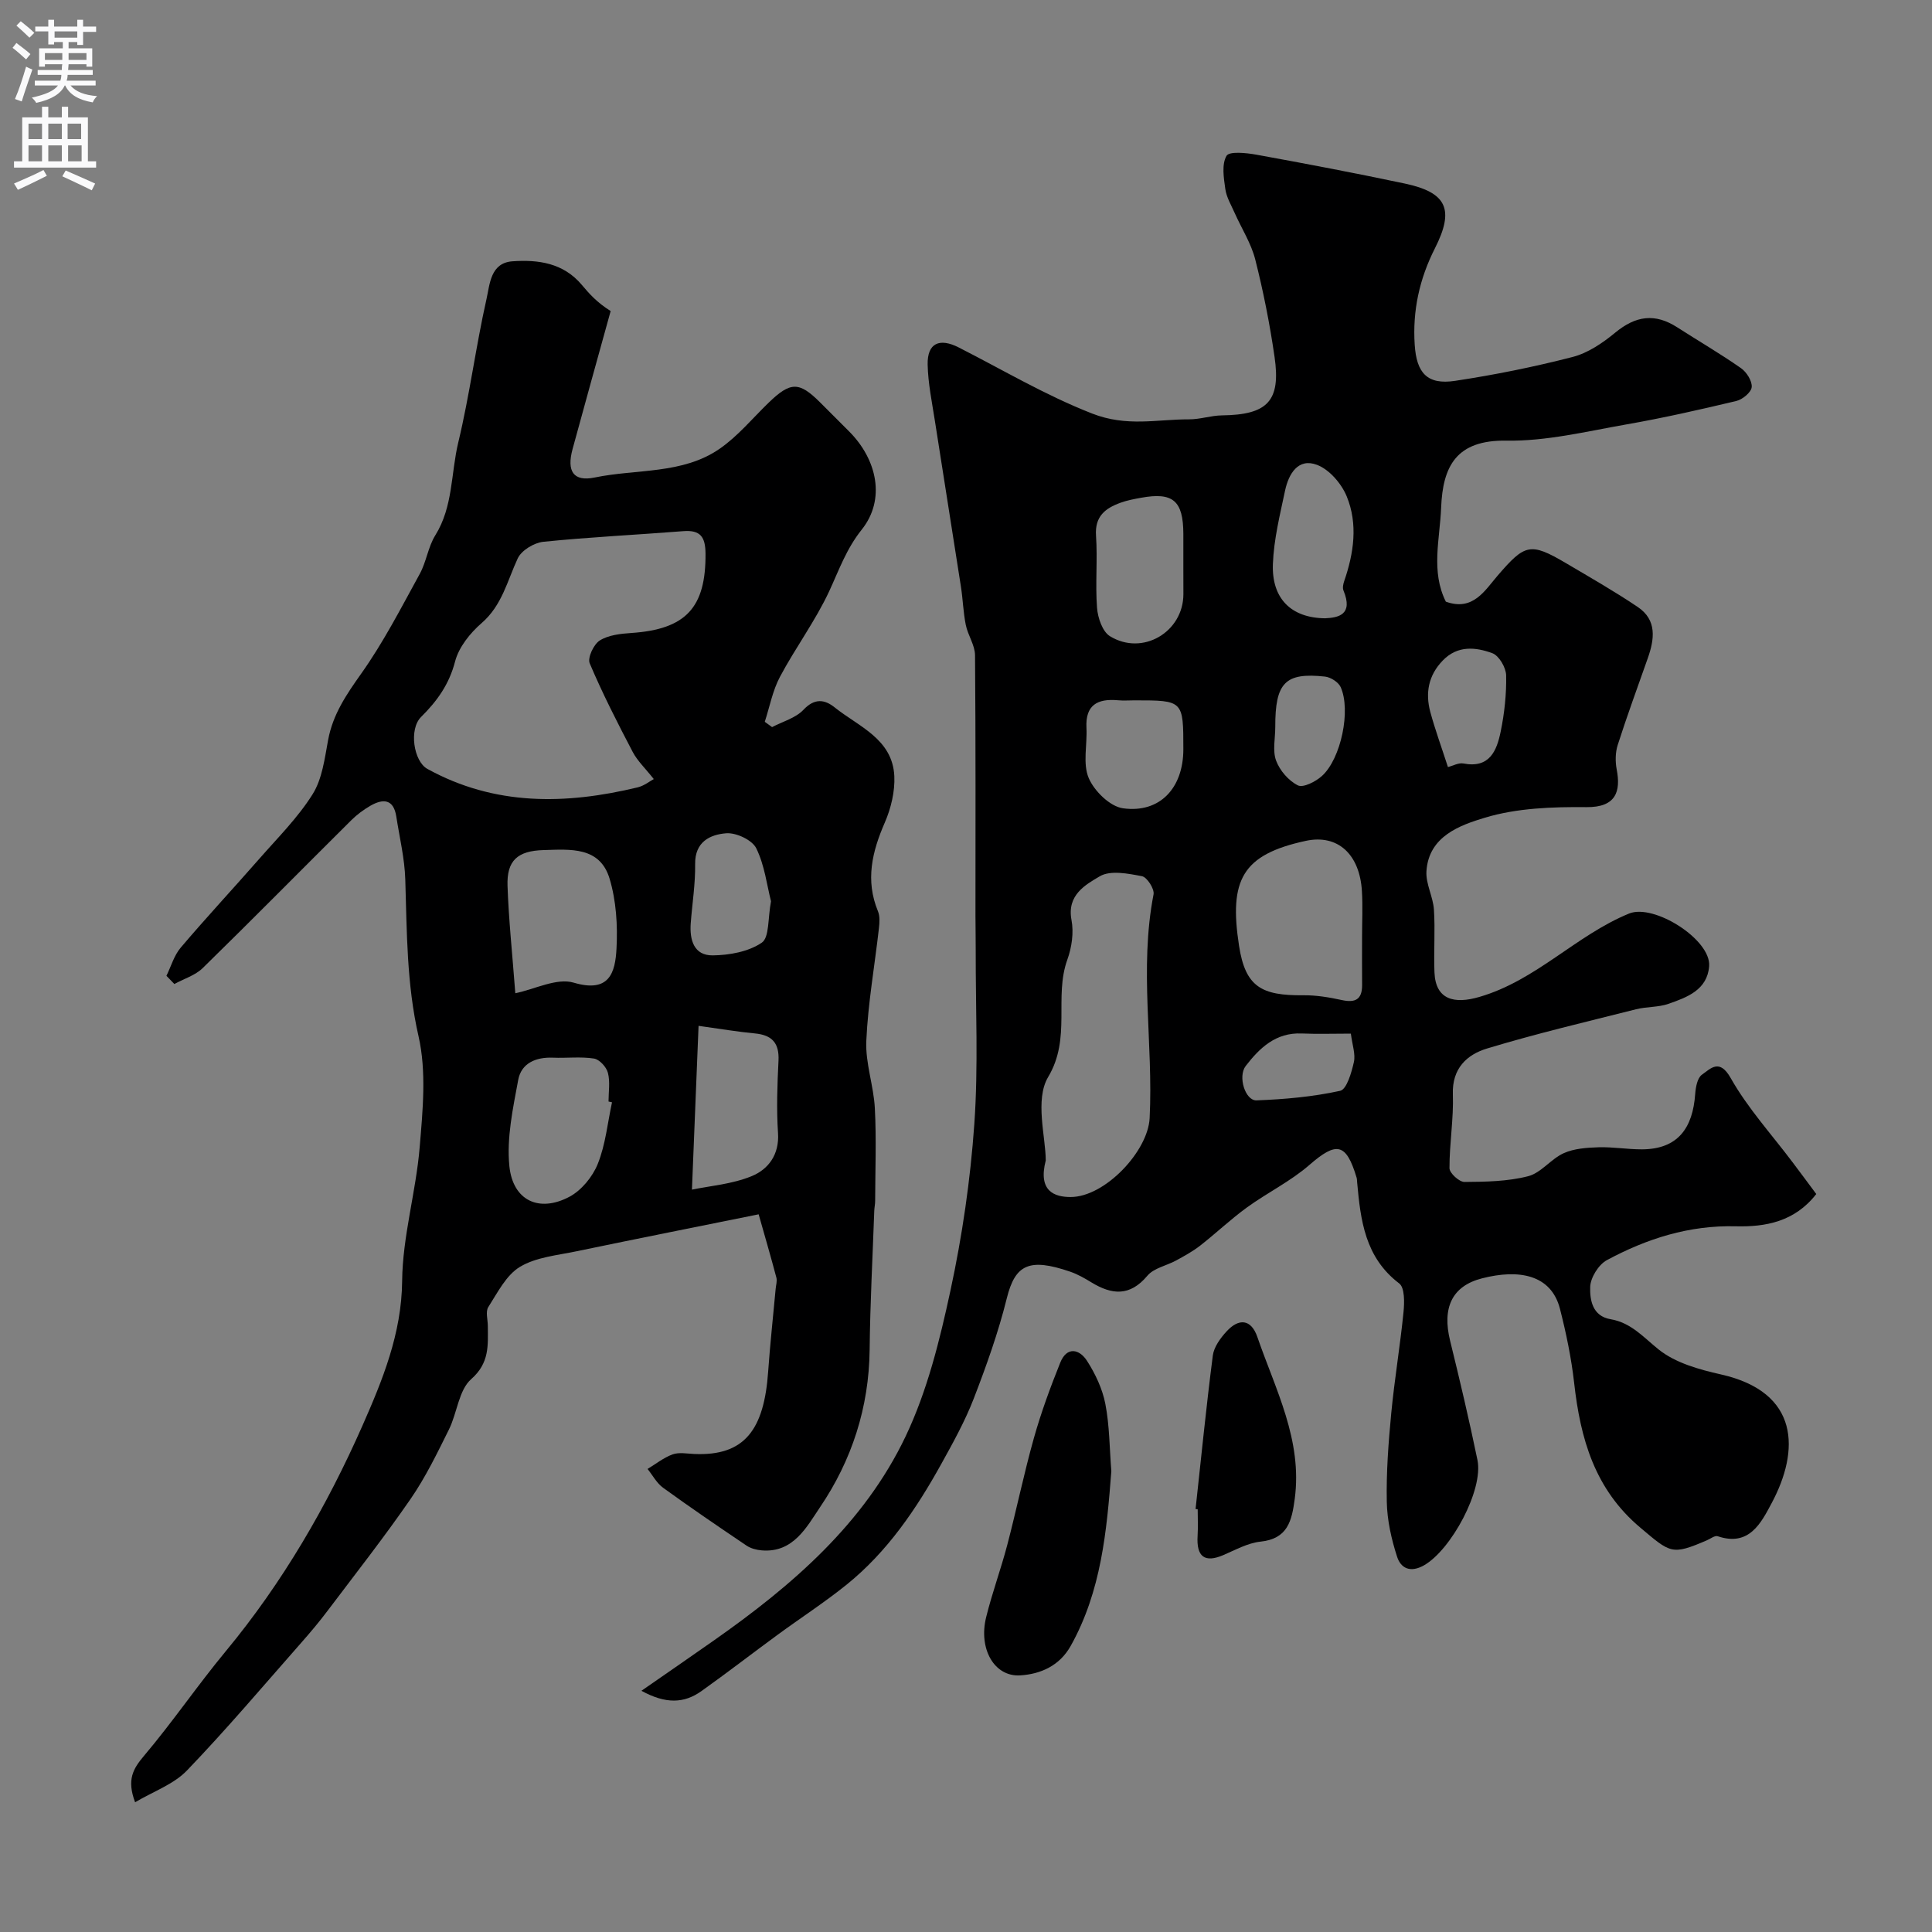
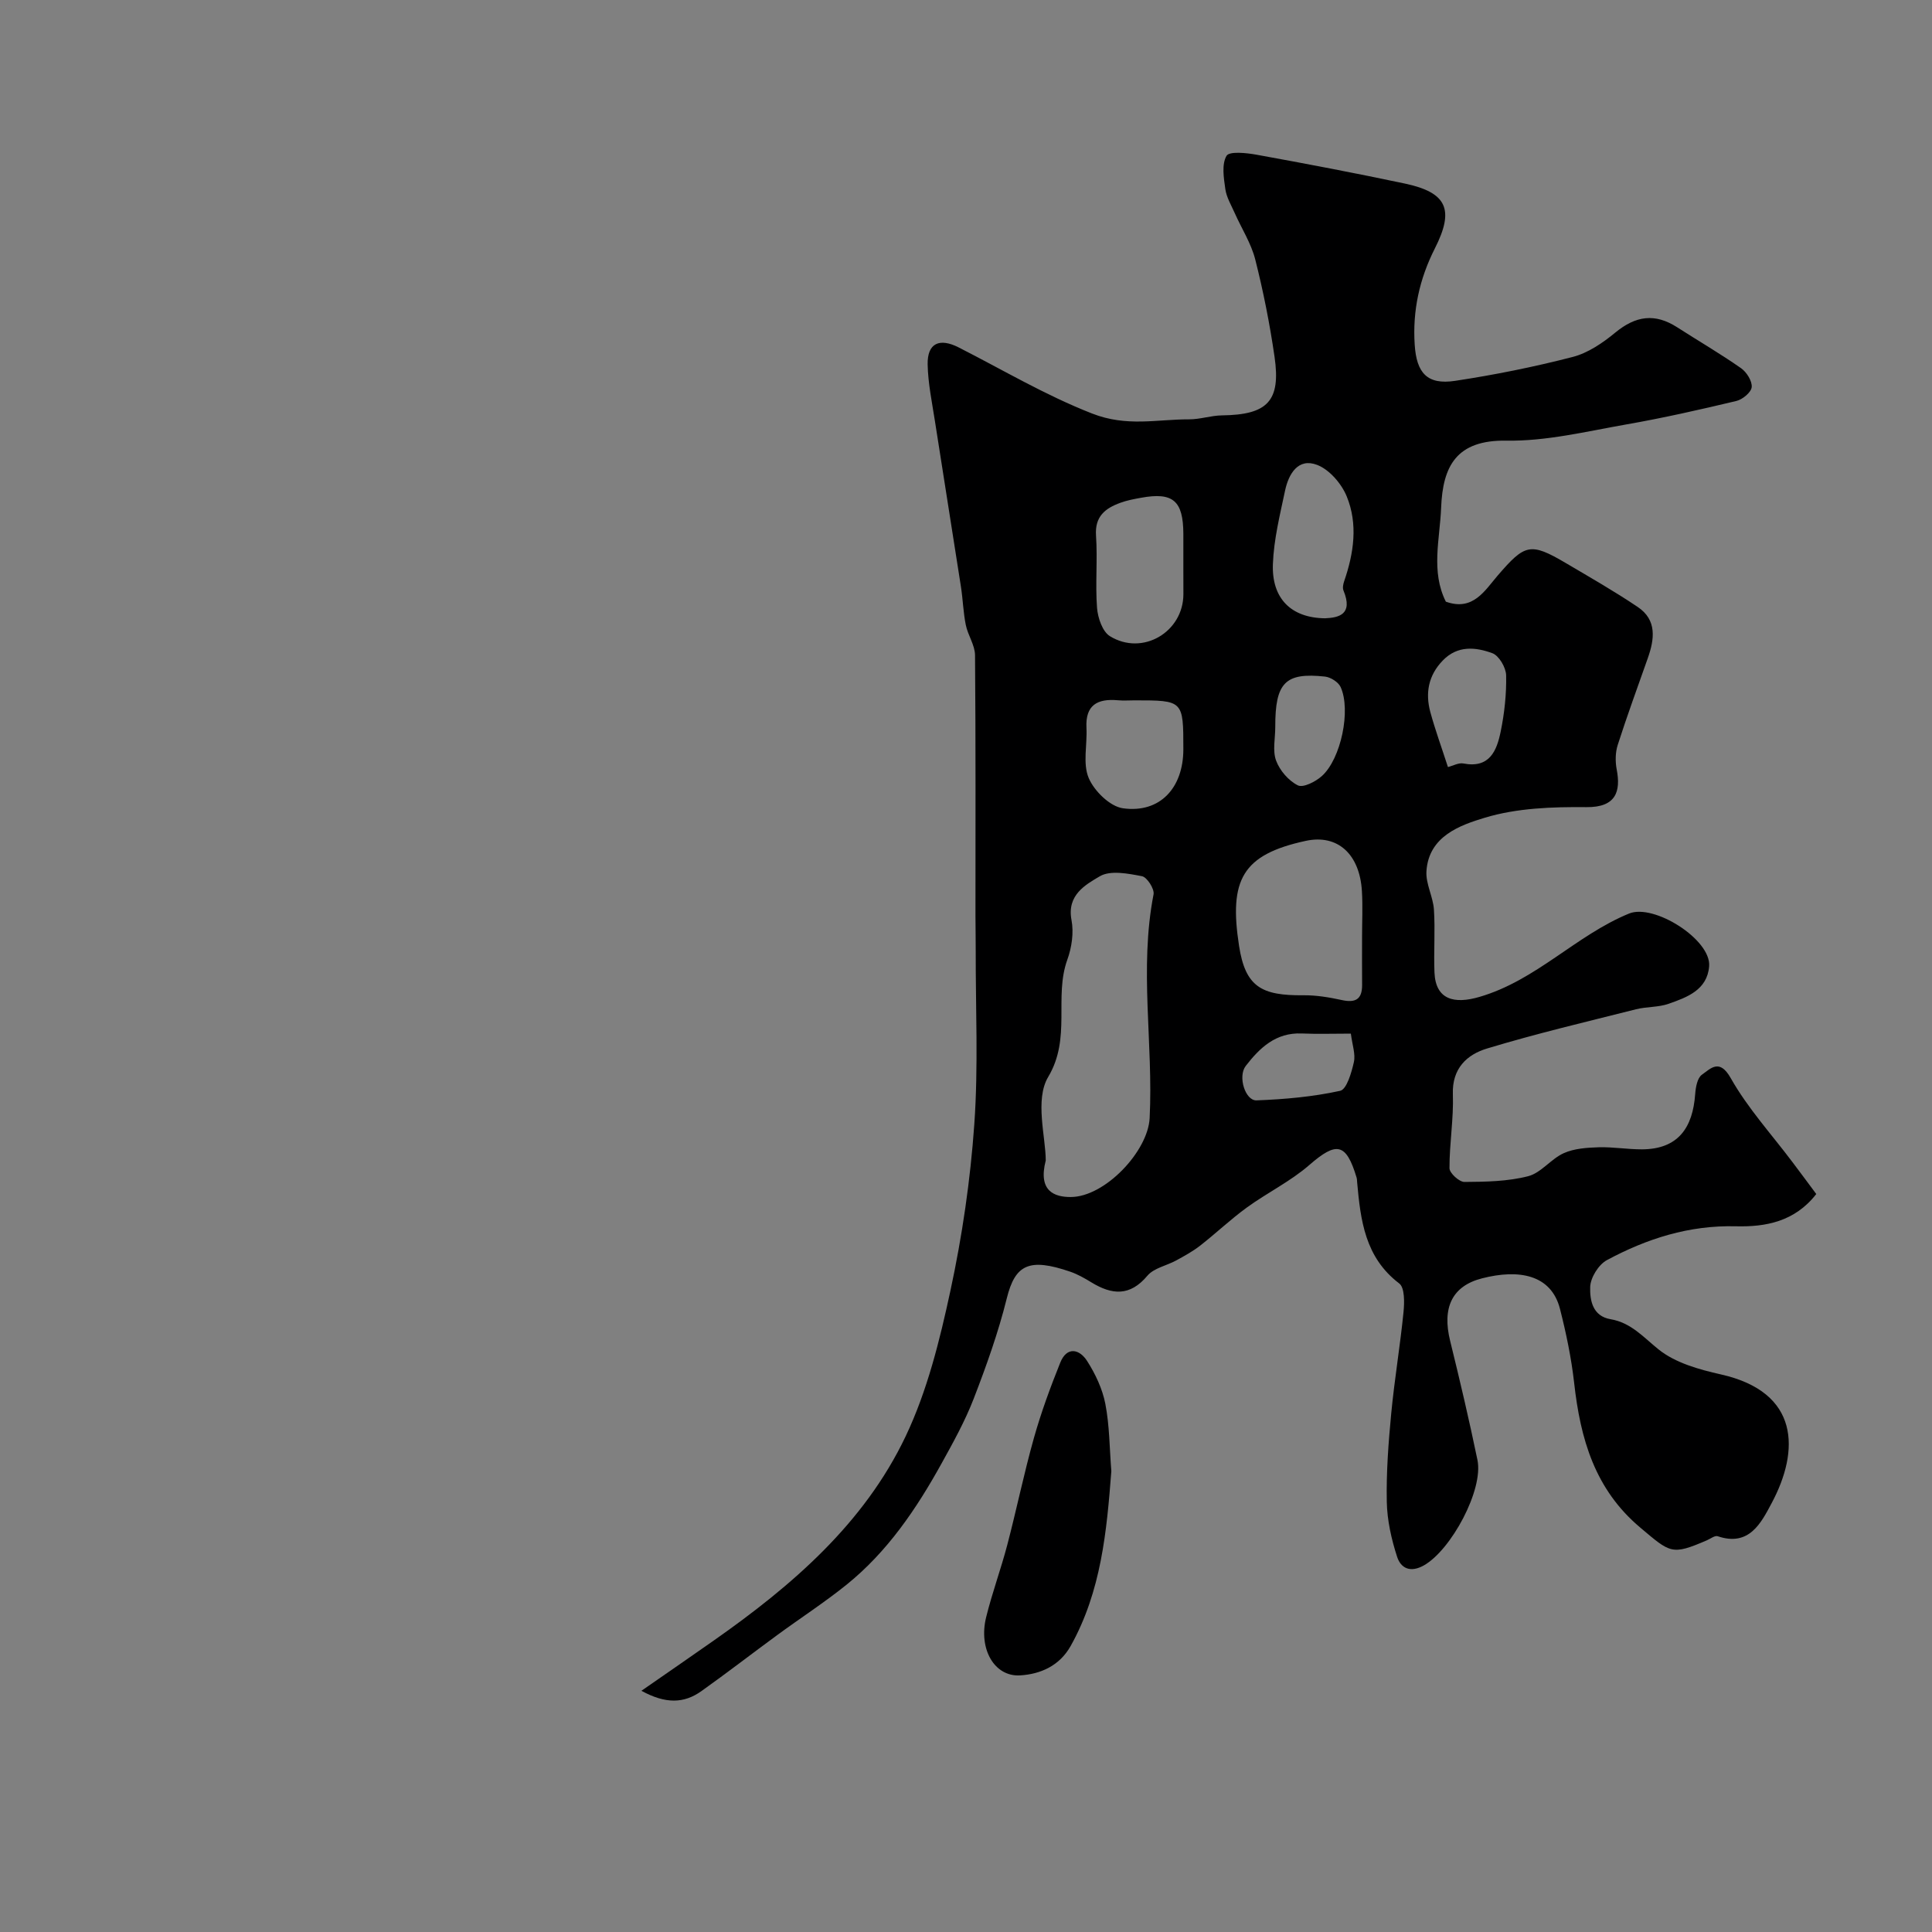
<svg xmlns="http://www.w3.org/2000/svg" enable-background="new 0 0 400 400" viewBox="0 0 400 400">
  <rect x="0" y="0" width="400" height="400" fill="#808080" stroke="none" />
  <g fill="#000001">
    <path d="m376.04 247.21c-4.48 5.76-10.54 6.83-16.63 6.68-9.68-.25-18.44 2.55-26.73 7.01-1.72.93-3.4 3.64-3.45 5.57-.07 2.64.43 6.02 4.23 6.66 4.24.72 6.79 3.73 9.95 6.27 3.47 2.78 8.39 4.15 12.89 5.16 16.35 3.68 16.32 15.77 10.5 26.65-2.19 4.11-4.66 9.06-11.17 6.85-.58-.2-1.49.52-2.23.84-7.32 3.16-7.55 2.63-13.79-2.62-9.46-7.95-12.41-18.43-13.7-29.97-.58-5.15-1.65-10.28-2.93-15.31-1.83-7.17-8.58-8.27-16.12-6.34-6.29 1.6-8.3 6.15-6.63 12.93 2.02 8.19 3.95 16.42 5.66 24.68 1.28 6.18-5.43 18.6-11.06 21.81-2.85 1.62-4.81.59-5.57-1.75-1.19-3.67-2.07-7.59-2.14-11.42-.12-6.09.34-12.22.92-18.29.67-7 1.84-13.94 2.54-20.94.2-2 .27-5.08-.89-5.96-7.09-5.39-8-13.07-8.71-20.95-.03-.33-.02-.67-.12-.99-2.17-7.19-4.16-7.47-9.8-2.56-3.9 3.39-8.7 5.72-12.91 8.78-3.37 2.45-6.4 5.34-9.69 7.91-1.52 1.18-3.24 2.12-4.94 3.05-1.99 1.09-4.63 1.57-5.97 3.17-3.63 4.32-7.34 3.96-11.59 1.37-1.39-.85-2.84-1.68-4.38-2.21-8.54-2.93-11.41-1.46-13.14 5.53-1.75 7.05-4.22 13.96-6.84 20.75-1.8 4.65-4.25 9.07-6.67 13.44-5.21 9.41-11.21 18.28-19.68 25.1-4.57 3.68-9.52 6.88-14.26 10.36-5.27 3.86-10.44 7.86-15.76 11.65-3.59 2.56-7.38 2.71-12.43-.06 5.55-3.85 10.31-7.13 15.04-10.45 16.15-11.34 31.05-24.15 39.66-42.23 4.48-9.41 7.07-19.91 9.28-30.18 2.44-11.32 4.13-22.9 4.94-34.45.85-11.98.26-24.06.29-36.1.01-2.33-.05-4.67-.05-7 0-18 .06-36-.09-54-.02-2.09-1.48-4.12-1.91-6.25-.53-2.61-.6-5.3-1.01-7.94-1.77-11.44-3.62-22.88-5.39-34.32-.6-3.88-1.42-7.77-1.5-11.67-.09-4.47 2.48-5.54 6.4-3.55 9.15 4.65 17.91 9.88 27.63 13.69 7.23 2.83 13.43 1.19 20.1 1.21 2.27.01 4.53-.79 6.8-.82 9.44-.12 12.22-2.95 10.89-12.13-.98-6.76-2.31-13.5-3.99-20.13-.85-3.36-2.83-6.42-4.26-9.64-.72-1.63-1.7-3.25-1.94-4.96-.33-2.31-.78-5.12.25-6.88.57-.98 4.12-.61 6.21-.23 10.25 1.86 20.49 3.81 30.69 5.97 8.74 1.85 10.32 5.37 6.24 13.42-3.19 6.3-4.65 12.88-4.18 19.97.38 5.8 2.56 8.34 8.36 7.46 8.19-1.24 16.34-2.88 24.36-4.95 3.16-.82 6.2-2.89 8.78-5.02 4.27-3.52 8.23-4.09 12.87-1.1 4.39 2.82 8.91 5.45 13.18 8.44 1.16.81 2.34 2.67 2.22 3.93-.1 1.08-1.9 2.57-3.19 2.87-7.58 1.81-15.19 3.53-22.86 4.87-8.2 1.44-16.5 3.48-24.72 3.34-10.38-.17-13.19 5.28-13.53 13.88-.26 6.54-2.16 13.2.98 19.46 5.64 2.03 8.08-2.34 10.74-5.42 5.61-6.5 6.72-6.92 14.07-2.59 5.02 2.96 10.09 5.86 14.92 9.11 4.01 2.7 3.47 6.66 2.07 10.62-2.1 5.97-4.29 11.92-6.22 17.95-.5 1.56-.52 3.44-.21 5.07.86 4.47-.07 7.87-6.28 7.8-7.02-.07-14.36.18-20.99 2.18-5.13 1.55-11.65 3.82-12.12 11.08-.17 2.6 1.37 5.27 1.55 7.95.28 4.31-.06 8.67.11 12.99.23 5.71 4.12 6.61 9.31 5.09 11.78-3.43 19.98-12.75 30.98-17.26 5.16-2.11 17.02 5.4 16.58 10.91-.39 4.91-4.56 6.43-8.41 7.78-2.11.74-4.53.57-6.73 1.13-10.31 2.6-20.67 5.04-30.84 8.12-4.14 1.25-7.27 4.1-7.08 9.47.18 5.09-.72 10.21-.7 15.32 0 1 2.02 2.85 3.1 2.84 4.41-.03 8.96-.1 13.19-1.19 2.68-.69 4.72-3.58 7.37-4.77 2.16-.97 4.79-1.14 7.22-1.22 2.98-.09 5.97.44 8.96.43 7.53-.03 10.53-4.5 11.03-11.44.1-1.4.44-3.34 1.39-4.01 1.86-1.32 3.65-3.41 5.98.72 3.51 6.21 8.44 11.61 12.76 17.36 1.71 2.26 3.34 4.47 4.94 6.62zm-159.53-6.95c-1.65 6.41 1.85 7.57 5.15 7.57 7.08.01 16.01-9.44 16.36-16.33.78-15.43-2.19-30.92.81-46.33.22-1.12-1.35-3.56-2.39-3.76-2.87-.55-6.53-1.28-8.73.01-2.97 1.75-6.85 3.88-5.87 9.05.5 2.61.06 5.68-.86 8.22-2.81 7.78.87 16.19-3.97 24.29-2.8 4.7-.5 12.46-.5 17.28zm65.49-46.27c0-3.16.16-6.33-.03-9.48-.45-7.64-5-11.85-11.62-10.42-13.2 2.85-15.92 8.09-13.82 21.73 1.32 8.53 4.66 10.32 13.32 10.24 2.65-.03 5.35.42 7.95.99 2.77.61 4.21-.1 4.21-3.07-.02-3.33-.02-6.66-.01-9.99zm-37-76.49c0-2.33.01-4.66 0-6.98-.03-6.87-2.15-8.67-8.77-7.46-1.43.26-2.89.53-4.25 1.03-3.14 1.14-5.34 2.81-5.06 6.82.34 4.97-.17 9.99.21 14.95.16 2.05 1.12 4.9 2.66 5.85 6.76 4.17 15.22-.86 15.22-8.71-.01-1.84-.01-3.67-.01-5.5zm29.36 10.51c2.72-.13 5.87-.72 3.79-5.76-.22-.53-.06-1.31.14-1.9 2.01-5.82 2.89-11.85.53-17.59-1.08-2.63-3.58-5.54-6.13-6.51-3.93-1.51-5.9 1.88-6.63 5.32-1.06 5.02-2.33 10.1-2.52 15.19-.28 7.09 3.71 11.18 10.82 11.25zm-29.36 27.11c0-10.12 0-10.12-10.1-10.12-1.16 0-2.33.09-3.48-.02-4.2-.37-6.73.98-6.48 5.72.18 3.49-.8 7.38.46 10.37 1.14 2.7 4.42 5.92 7.12 6.28 7.65 1.05 12.48-4.23 12.48-12.23zm54.78 3.69c1.04-.26 2.2-.93 3.2-.74 5.44 1.05 6.91-2.66 7.72-6.6.78-3.81 1.21-7.77 1.13-11.64-.03-1.61-1.47-4.08-2.85-4.59-3.45-1.27-7.2-1.67-10.27 1.51-2.98 3.08-3.64 6.72-2.58 10.66 1.01 3.71 2.34 7.34 3.65 11.4zm-20.1 55.19c-3.62 0-6.92.11-10.2-.03-5.33-.22-8.67 2.97-11.57 6.73-1.67 2.17-.1 7.21 2.24 7.12 5.8-.22 11.66-.74 17.32-1.98 1.35-.3 2.35-3.78 2.84-5.96.36-1.64-.33-3.52-.63-5.88zm-15.65-63.46c0 2.33-.59 4.88.17 6.93s2.58 4.17 4.51 5.13c1.09.55 3.67-.76 4.96-1.92 3.98-3.57 6.07-13.68 3.89-18.44-.47-1.02-2.06-2.03-3.23-2.16-8.27-.9-10.33 1.27-10.3 10.46z" />
-     <path d="m34.46 202.03c.96-1.96 1.58-4.22 2.96-5.84 5.27-6.21 10.83-12.18 16.2-18.31 3.83-4.38 8.04-8.56 11.1-13.44 1.99-3.17 2.5-7.39 3.21-11.22.98-5.32 3.79-9.43 6.86-13.76 4.6-6.48 8.27-13.64 12.11-20.63 1.38-2.51 1.73-5.61 3.23-8.01 3.7-5.94 3.21-12.82 4.75-19.22 2.36-9.81 3.63-19.87 5.85-29.71.68-3.01.8-7.46 5.36-7.79 5.34-.38 10.54.34 14.35 4.86 1.54 1.83 3.12 3.64 5.99 5.44-2.63 9.53-5.3 19.05-7.89 28.59-1.23 4.53.13 6.79 4.59 5.87 8.68-1.8 18.18-.62 25.88-5.96 3.77-2.61 6.8-6.31 10.14-9.54 4.51-4.36 6.3-4.38 10.62-.07 2.01 2 4.01 4.01 6.01 6.01 5.84 5.84 7.61 14.11 2.64 20.34-3.21 4.03-4.69 8.33-6.72 12.72-2.87 6.18-7.02 11.75-10.23 17.79-1.51 2.85-2.12 6.18-3.13 9.29.5.37 1 .73 1.51 1.1 2.21-1.16 4.89-1.88 6.5-3.59 2.31-2.45 4.39-2.15 6.47-.48 4.98 3.98 11.96 6.51 12.34 14.21.15 3.18-.69 6.67-1.97 9.62-2.64 6.05-4.06 11.96-1.42 18.36.42 1.01.34 2.31.21 3.45-.88 7.8-2.27 15.57-2.62 23.38-.21 4.63 1.53 9.31 1.77 14 .33 6.37.08 12.77.06 19.16 0 .66-.15 1.31-.18 1.97-.34 9.6-.86 19.2-.96 28.81-.13 11.96-3.69 22.91-10.27 32.62-2.73 4.03-5.51 9.49-12.07 8.94-1.08-.09-2.27-.4-3.15-.99-5.81-3.92-11.61-7.87-17.28-11.98-1.32-.96-2.16-2.58-3.21-3.89 1.71-1.03 3.33-2.34 5.17-3.01 1.33-.48 2.97-.16 4.47-.09 10.46.47 14.49-5.02 15.33-17.07.4-5.71 1.03-11.4 1.55-17.1.07-.79.34-1.63.15-2.35-1.16-4.38-2.43-8.72-3.67-13.1-12.25 2.48-25.01 5.01-37.74 7.66-3.97.83-8.33 1.21-11.67 3.21-2.85 1.71-4.64 5.33-6.56 8.33-.61.95-.1 2.61-.1 3.94.02 4 .37 7.62-3.44 10.98-2.59 2.28-2.91 7.01-4.62 10.45-2.43 4.9-4.84 9.88-7.93 14.36-5.47 7.93-11.43 15.52-17.24 23.22-1.68 2.23-3.48 4.37-5.33 6.47-7.85 8.91-15.52 17.99-23.74 26.54-2.75 2.86-6.96 4.33-10.73 6.57-1.76-4.68-.42-6.94 1.85-9.62 5.91-6.99 11.08-14.6 16.92-21.65 11.78-14.21 20.97-30.08 28.34-46.79 4.1-9.31 8.08-18.98 8.18-29.87.09-9.24 2.86-18.42 3.63-27.69.64-7.64 1.43-15.68-.24-22.99-2.47-10.81-2.4-21.56-2.74-32.42-.13-4.37-1.19-8.71-1.86-13.05-.56-3.63-2.71-3.76-5.36-2.24-1.4.81-2.75 1.8-3.9 2.94-10.29 10.22-20.47 20.55-30.83 30.68-1.55 1.51-3.89 2.21-5.86 3.29-.55-.57-1.09-1.14-1.64-1.7zm100.9-40.73c-1.75-2.22-3.38-3.75-4.36-5.61-3.16-6.03-6.26-12.1-8.91-18.36-.48-1.15.83-3.94 2.09-4.73 1.81-1.13 4.32-1.4 6.57-1.55 11.28-.77 15.41-5.28 15.32-16.45-.03-3.42-1.04-4.91-4.59-4.63-9.66.76-19.35 1.22-28.99 2.2-1.92.2-4.53 1.78-5.3 3.44-2.17 4.66-3.23 9.71-7.47 13.39-2.39 2.07-4.73 4.99-5.5 7.95-1.23 4.73-3.7 8.18-7.04 11.49-2.56 2.54-1.54 9.18 1.3 10.75 13.95 7.69 28.63 7.42 43.56 3.82 1.34-.33 2.52-1.29 3.32-1.71zm-28.67 44.34c4.07-.84 8.59-3.23 12.09-2.19 7.42 2.2 8.6-2.12 8.86-7.05.26-4.81-.06-9.91-1.43-14.48-2.01-6.68-8.13-6.08-13.65-5.92-5.39.15-7.68 2.14-7.48 7.46.24 6.91.97 13.8 1.61 22.18zm20.02 22.58c-.24-.05-.48-.11-.72-.16 0-1.99.36-4.08-.13-5.95-.31-1.2-1.76-2.78-2.89-2.95-2.78-.43-5.67-.06-8.51-.18-3.53-.14-6.53 1.15-7.17 4.6-1.09 5.89-2.42 12.01-1.83 17.86.73 7.15 6.16 9.65 12.41 6.35 2.52-1.33 4.83-4.16 5.9-6.84 1.6-3.99 2.02-8.46 2.94-12.73zm17.92-15.83c-.45 11.08-.9 22.16-1.37 33.91 3.68-.77 8.31-1.12 12.39-2.8 3.41-1.41 5.73-4.43 5.43-8.92-.33-4.97-.15-9.99.1-14.98.18-3.66-1.34-5.3-4.88-5.64-3.54-.33-7.05-.93-11.67-1.57zm15-25.79c-.85-3.31-1.32-7.46-3.06-10.98-.85-1.72-4.16-3.26-6.21-3.1-3.33.26-6.51 1.75-6.44 6.39.06 4.07-.6 8.14-.91 12.21-.26 3.46.64 6.73 4.57 6.68 3.45-.04 7.4-.76 10.14-2.63 1.59-1.08 1.23-5.03 1.91-8.57z" />
    <path d="m230.09 304.59c-.95 12.37-2.08 24.87-8.42 36.19-2.31 4.12-6.25 5.83-10.45 6.09-5.36.33-8.67-5.49-7.05-12.04 1.24-5.04 3.05-9.93 4.37-14.95 1.93-7.36 3.46-14.84 5.52-22.16 1.49-5.29 3.4-10.49 5.45-15.59 1.37-3.43 3.98-2.83 5.56-.36 1.72 2.69 3.18 5.79 3.78 8.89.87 4.48.86 9.14 1.24 13.93z" />
-     <path d="m247.53 312.43c1.16-10.6 2.21-21.21 3.57-31.78.23-1.77 1.57-3.61 2.85-5 2.51-2.74 5.07-2.6 6.37 1.15 3.75 10.9 9.37 21.35 7.74 33.54-.61 4.54-1.44 8.25-7.09 8.84-2.65.28-5.2 1.72-7.73 2.8-3.83 1.63-5.56.33-5.29-4.01.11-1.83.02-3.66.02-5.49-.16-.02-.3-.03-.44-.05z" />
  </g>
-   <path d="m2.6 9.9.8-1c.9.7 1.9 1.4 2.9 2.3l-.9 1.1c-1.1-1-2-1.8-2.8-2.4zm.5 10.6c.9-2.1 1.6-4.3 2.3-6.7.4.2.8.4 1.3.6-.7 2.1-1.5 4.3-2.2 6.6zm.3-15.2.9-.9c1 .8 2 1.6 2.8 2.4l-1 1c-.9-.9-1.8-1.7-2.7-2.5zm12.6-1.2h1.2v1.4h2.7v1.1h-2.7v2.7h-1.2v-.6h-1.8v1.3h4.9v3.8h-1.2v-.5h-3.7c0 .4-.1.9-.1 1.2h5.1v1h-5.2c0 .5-.1.9-.2 1.2h6v1h-5.2c1.1 1.3 2.9 2 5.5 2.2-.4.4-.7.8-.9 1.3-2.9-.5-4.8-1.6-5.7-3.5h-.1c-.8 1.7-2.7 2.9-5.9 3.6-.2-.4-.6-.8-.9-1.1 2.8-.6 4.6-1.4 5.4-2.5h-4.8v-1h5.3c.1-.3.2-.7.2-1.2h-4.9v-1h5c0-.4 0-.8.1-1.2h-3.6v.5h-1.2v-3.8h4.9v-1.3h-1.8v.5h-1.2v-2.7h-2.7v-1h2.7v-1.4h1.2v1.4h4.8zm-6.7 8.3h3.6c0-.4 0-.9 0-1.4h-3.6zm1.9-4.6h4.8v-1.3h-4.7v1.3zm6.7 3.2h-3.7v1.4h3.7v-2.4z" fill="#fafafb" />
-   <path d="m8.7 22.1h1.3v2.2h2.8v-2.2h1.3v2.2h4.1v9.1h1.7v1.3h-17v-1.3h1.7v-9.1h4.1zm.3 13.1.7 1.2c-1.8.9-3.8 1.9-6 2.9-.2-.4-.5-.8-.8-1.3 2.3-1 4.4-1.9 6.1-2.8zm-3.1-6.4h2.8v-3.2h-2.8zm0 4.6h2.8v-3.3h-2.8zm4.1-4.6h2.8v-3.2h-2.8zm0 4.6h2.8v-3.3h-2.8zm3.6 1.9c2.1.9 4.1 1.8 6.1 2.7l-.7 1.4c-2.2-1.1-4.2-2-6.1-2.9zm3.2-9.7h-2.8v3.2h2.8zm-2.7 7.8h2.8v-3.3h-2.8z" fill="#fafafb" />
</svg>